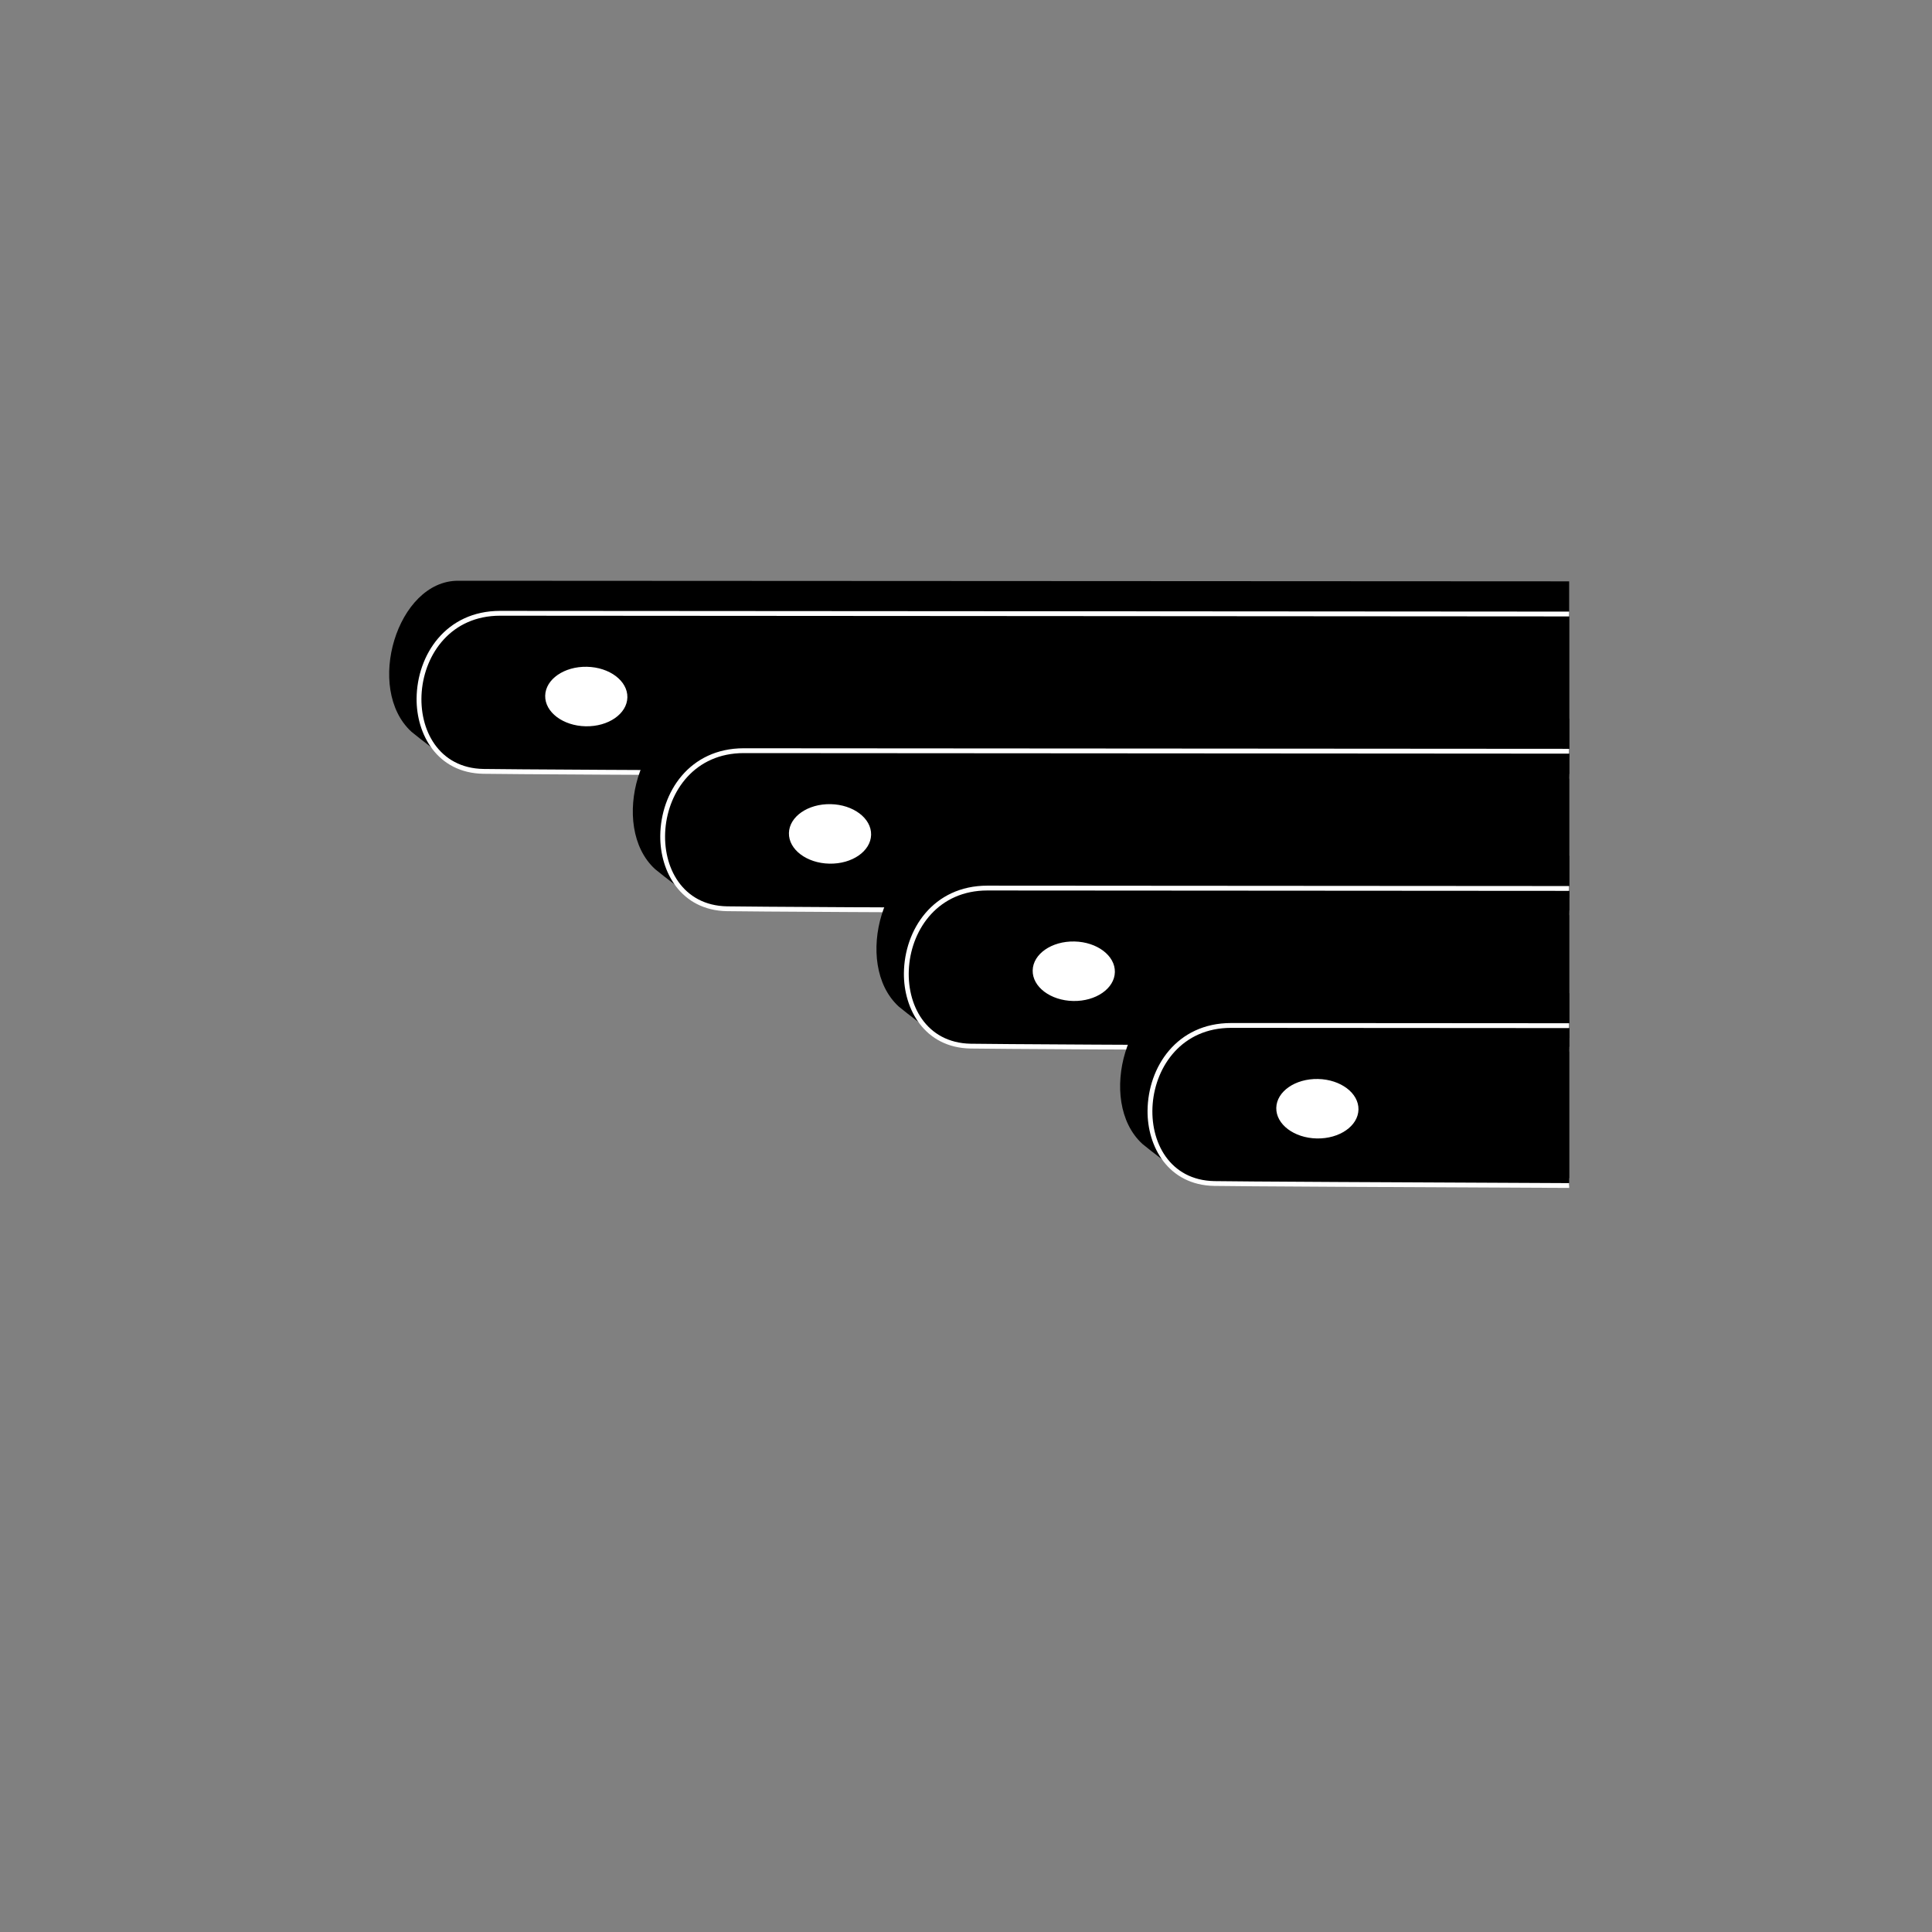
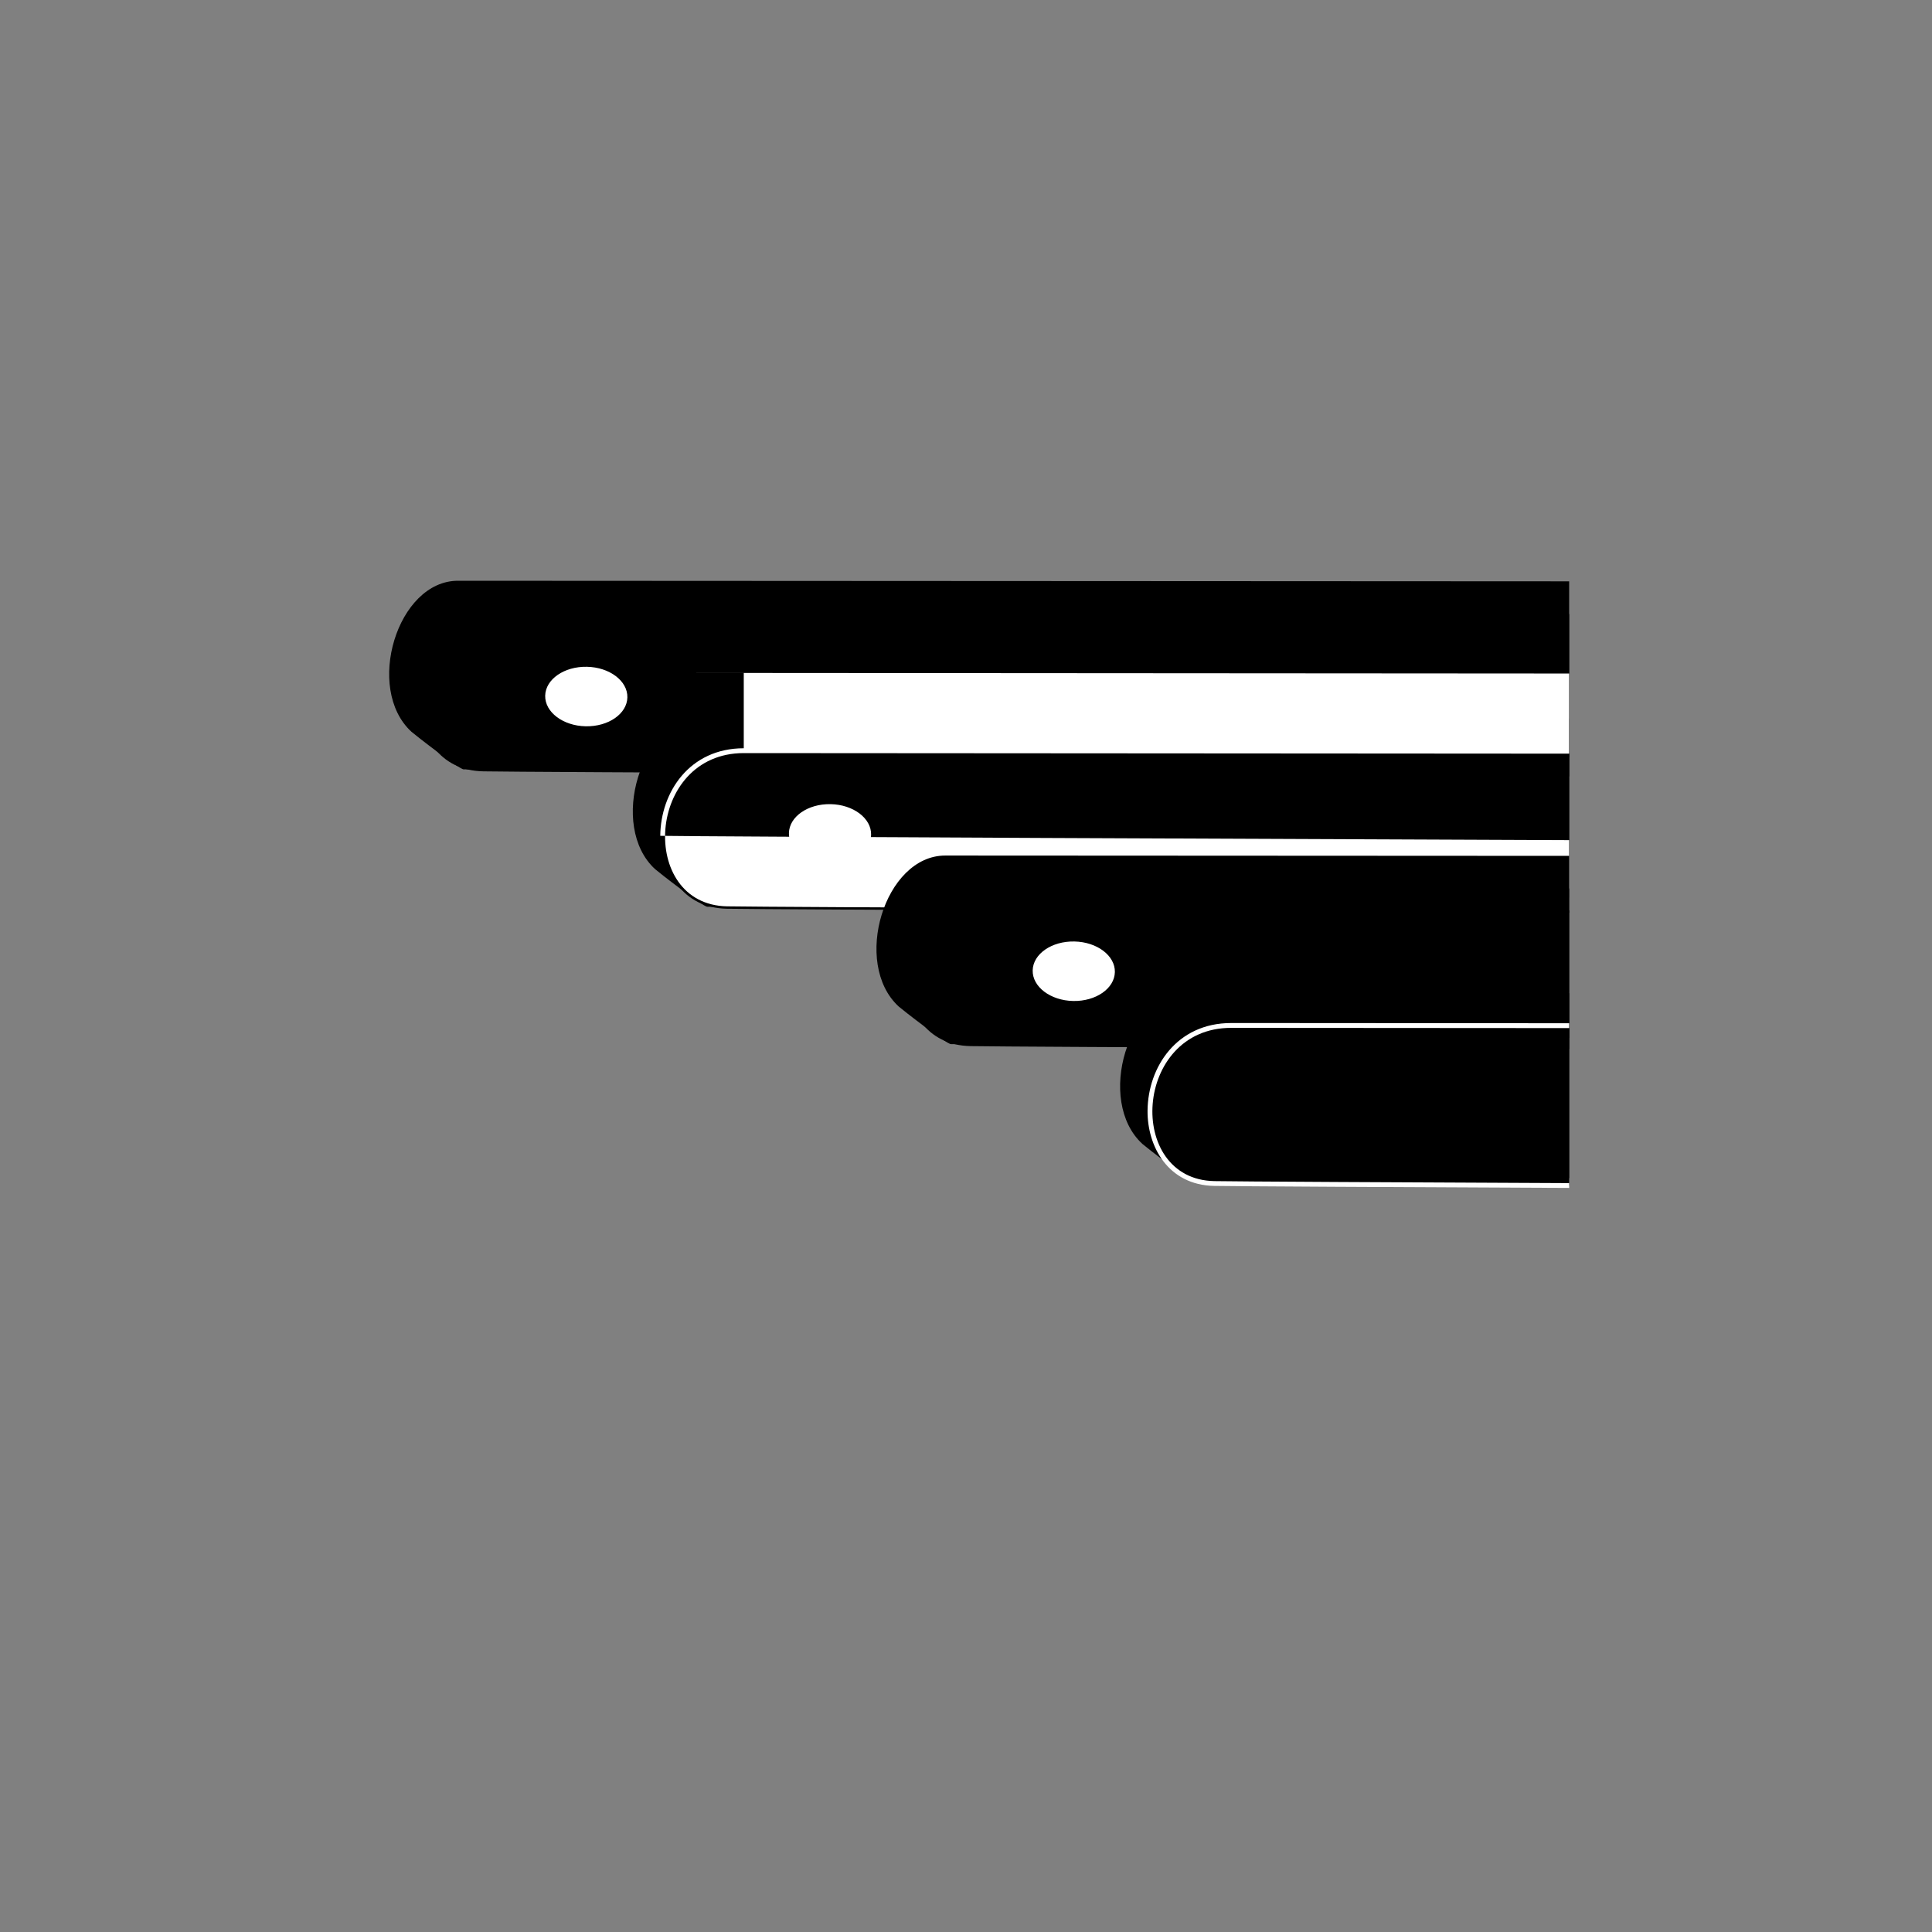
<svg xmlns="http://www.w3.org/2000/svg" xmlns:xlink="http://www.w3.org/1999/xlink" version="1.1" id="Ebene_1" x="0px" y="0px" width="100px" height="100px" viewBox="0 0 100 100" enable-background="new 0 0 100 100" xml:space="preserve">
  <rect x="0" y="0" width="100" height="100" fill="#808080" stroke="none" />
  <g>
    <defs>
      <rect id="SVGID_1_" x="18.781" y="28.66" width="62.438" height="39.688" />
    </defs>
    <clipPath id="SVGID_2_">
      <use xlink:href="#SVGID_1_" overflow="visible" />
    </clipPath>
    <g clip-path="url(#SVGID_2_)">
      <path fill-rule="evenodd" clip-rule="evenodd" d="M138.311,38.477c0,0-109.694,1.429-114.311,1.345    c-0.241-0.005-2.526-1.788-2.703-1.946c-2.427-2.224-0.741-7.825,2.415-7.816c2.481,0.007,116.231,0.056,116.231,0.056    l3.004,1.622L138.311,38.477z" />
      <g>
        <path fill-rule="evenodd" clip-rule="evenodd" d="M141.16,40.413c-1.115-0.004-111.577-0.403-116.141-0.488     c-2.324-0.042-3.348-1.926-3.331-3.774c0.02-2.19,1.468-4.408,4.197-4.408c2.468,0.007,116.12,0.074,117.267,0.075h0.158     l-2.052,8.595L141.16,40.413z" />
-         <path fill="#FFFFFF" d="M25.885,31.869c0.005,0,0.01,0,0.014,0c2.482,0.007,117.253,0.075,117.253,0.075l-1.992,8.345     c0,0-111.522-0.402-116.139-0.488C20.41,39.717,20.831,31.869,25.885,31.869 M25.885,31.619c-2.811,0-4.302,2.28-4.322,4.532     c-0.017,1.848,1.057,3.857,3.454,3.9c4.565,0.084,115.027,0.484,116.142,0.488l0.198,0l0.046-0.192l1.992-8.345l0.073-0.308     h-0.316c-1.147,0-114.799-0.068-117.252-0.075H25.885L25.885,31.619z" />
      </g>
      <ellipse transform="matrix(1 0.02 -0.02 1 0.739 -0.609)" fill-rule="evenodd" clip-rule="evenodd" fill="#FFFFFF" cx="30.328" cy="36.055" rx="2.127" ry="1.54" />
    </g>
    <g clip-path="url(#SVGID_2_)">
      <path fill-rule="evenodd" clip-rule="evenodd" d="M150.922,45.588c0,0-109.694,1.429-114.311,1.345    c-0.241-0.005-2.526-1.788-2.703-1.946c-2.427-2.224-0.741-7.825,2.415-7.816c2.481,0.007,116.231,0.056,116.231,0.056    l3.004,1.622L150.922,45.588z" />
      <g>
        <path fill-rule="evenodd" clip-rule="evenodd" d="M153.771,47.524c-1.115-0.004-111.577-0.403-116.141-0.488     c-2.324-0.042-3.348-1.926-3.331-3.774c0.02-2.19,1.468-4.408,4.197-4.408c2.468,0.007,116.12,0.074,117.267,0.075h0.158     l-2.052,8.595L153.771,47.524z" />
-         <path fill="#FFFFFF" d="M38.497,38.98c0.005,0,0.01,0,0.014,0c2.482,0.007,117.253,0.075,117.253,0.075l-1.992,8.345     c0,0-111.522-0.402-116.139-0.488C33.021,46.829,33.442,38.98,38.497,38.98 M38.497,38.73c-2.811,0-4.302,2.28-4.322,4.532     c-0.017,1.848,1.057,3.857,3.454,3.9c4.565,0.084,115.027,0.484,116.142,0.488l0.198,0l0.046-0.192l1.992-8.345l0.073-0.308     h-0.316c-1.147,0-114.799-0.068-117.252-0.075H38.497L38.497,38.73z" />
+         <path fill="#FFFFFF" d="M38.497,38.98c0.005,0,0.01,0,0.014,0c2.482,0.007,117.253,0.075,117.253,0.075l-1.992,8.345     c0,0-111.522-0.402-116.139-0.488C33.021,46.829,33.442,38.98,38.497,38.98 M38.497,38.73c-2.811,0-4.302,2.28-4.322,4.532     c4.565,0.084,115.027,0.484,116.142,0.488l0.198,0l0.046-0.192l1.992-8.345l0.073-0.308     h-0.316c-1.147,0-114.799-0.068-117.252-0.075H38.497L38.497,38.73z" />
      </g>
      <ellipse transform="matrix(1 0.02 -0.02 1 0.886 -0.863)" fill-rule="evenodd" clip-rule="evenodd" fill="#FFFFFF" cx="42.939" cy="43.167" rx="2.127" ry="1.54" />
    </g>
    <g clip-path="url(#SVGID_2_)">
      <path fill-rule="evenodd" clip-rule="evenodd" d="M163.533,52.7c0,0-109.694,1.428-114.311,1.344    c-0.241-0.005-2.526-1.787-2.703-1.945c-2.427-2.224-0.741-7.825,2.415-7.816c2.481,0.007,116.231,0.056,116.231,0.056    l3.004,1.622L163.533,52.7z" />
      <g>
        <path fill-rule="evenodd" clip-rule="evenodd" d="M166.383,54.635c-1.115-0.004-111.577-0.403-116.141-0.488     c-2.324-0.041-3.348-1.925-3.332-3.773c0.02-2.19,1.468-4.408,4.198-4.408c2.468,0.007,116.12,0.074,117.267,0.075h0.158     l-2.052,8.595H166.383z" />
-         <path fill="#FFFFFF" d="M51.108,46.091c0.005,0,0.01,0,0.014,0c2.482,0.007,117.253,0.075,117.253,0.075l-1.992,8.345     c0,0-111.522-0.402-116.139-0.488C45.633,53.94,46.053,46.091,51.108,46.091 M51.108,45.841c-2.812,0-4.302,2.28-4.322,4.532     c-0.017,1.848,1.057,3.856,3.454,3.899c4.565,0.085,115.027,0.484,116.142,0.488l0.198,0.001l0.046-0.193l1.992-8.344     l0.073-0.308h-0.316c-1.147,0-114.799-0.068-117.252-0.075H51.108L51.108,45.841z" />
      </g>
      <ellipse transform="matrix(1 0.02 -0.02 1 1.033 -1.118)" fill-rule="evenodd" clip-rule="evenodd" fill="#FFFFFF" cx="55.551" cy="50.278" rx="2.127" ry="1.54" />
    </g>
    <g clip-path="url(#SVGID_2_)">
      <path fill-rule="evenodd" clip-rule="evenodd" d="M176.145,59.811c0,0-109.694,1.428-114.311,1.344    c-0.241-0.005-2.526-1.787-2.703-1.945c-2.427-2.225-0.741-7.825,2.415-7.816c2.481,0.008,116.231,0.057,116.231,0.057    l3.004,1.621L176.145,59.811z" />
      <g>
        <path fill-rule="evenodd" clip-rule="evenodd" d="M178.994,61.747c-1.115-0.004-111.577-0.403-116.141-0.488     c-2.324-0.041-3.348-1.925-3.331-3.772c0.019-2.191,1.468-4.409,4.198-4.409c2.467,0.008,116.119,0.074,117.266,0.075h0.158     l-2.052,8.595H178.994z" />
        <path fill="#FFFFFF" d="M63.72,53.202c0.004,0,0.009,0,0.013,0c2.482,0.008,117.253,0.075,117.253,0.075l-1.992,8.345     c0,0-111.522-0.402-116.139-0.488C58.244,61.051,58.665,53.202,63.72,53.202 M63.72,52.952c-2.812,0-4.303,2.28-4.323,4.533     c-0.017,1.848,1.057,3.855,3.454,3.898c4.565,0.085,115.027,0.484,116.142,0.488l0.198,0.001l0.046-0.193l1.992-8.345     l0.073-0.308h-0.316c-1.147-0.001-114.799-0.067-117.252-0.075H63.72L63.72,52.952z" />
      </g>
-       <ellipse transform="matrix(1 0.02 -0.02 1 1.173 -1.365)" fill-rule="evenodd" clip-rule="evenodd" fill="#FFFFFF" cx="68.162" cy="57.389" rx="2.127" ry="1.539" />
    </g>
  </g>
</svg>